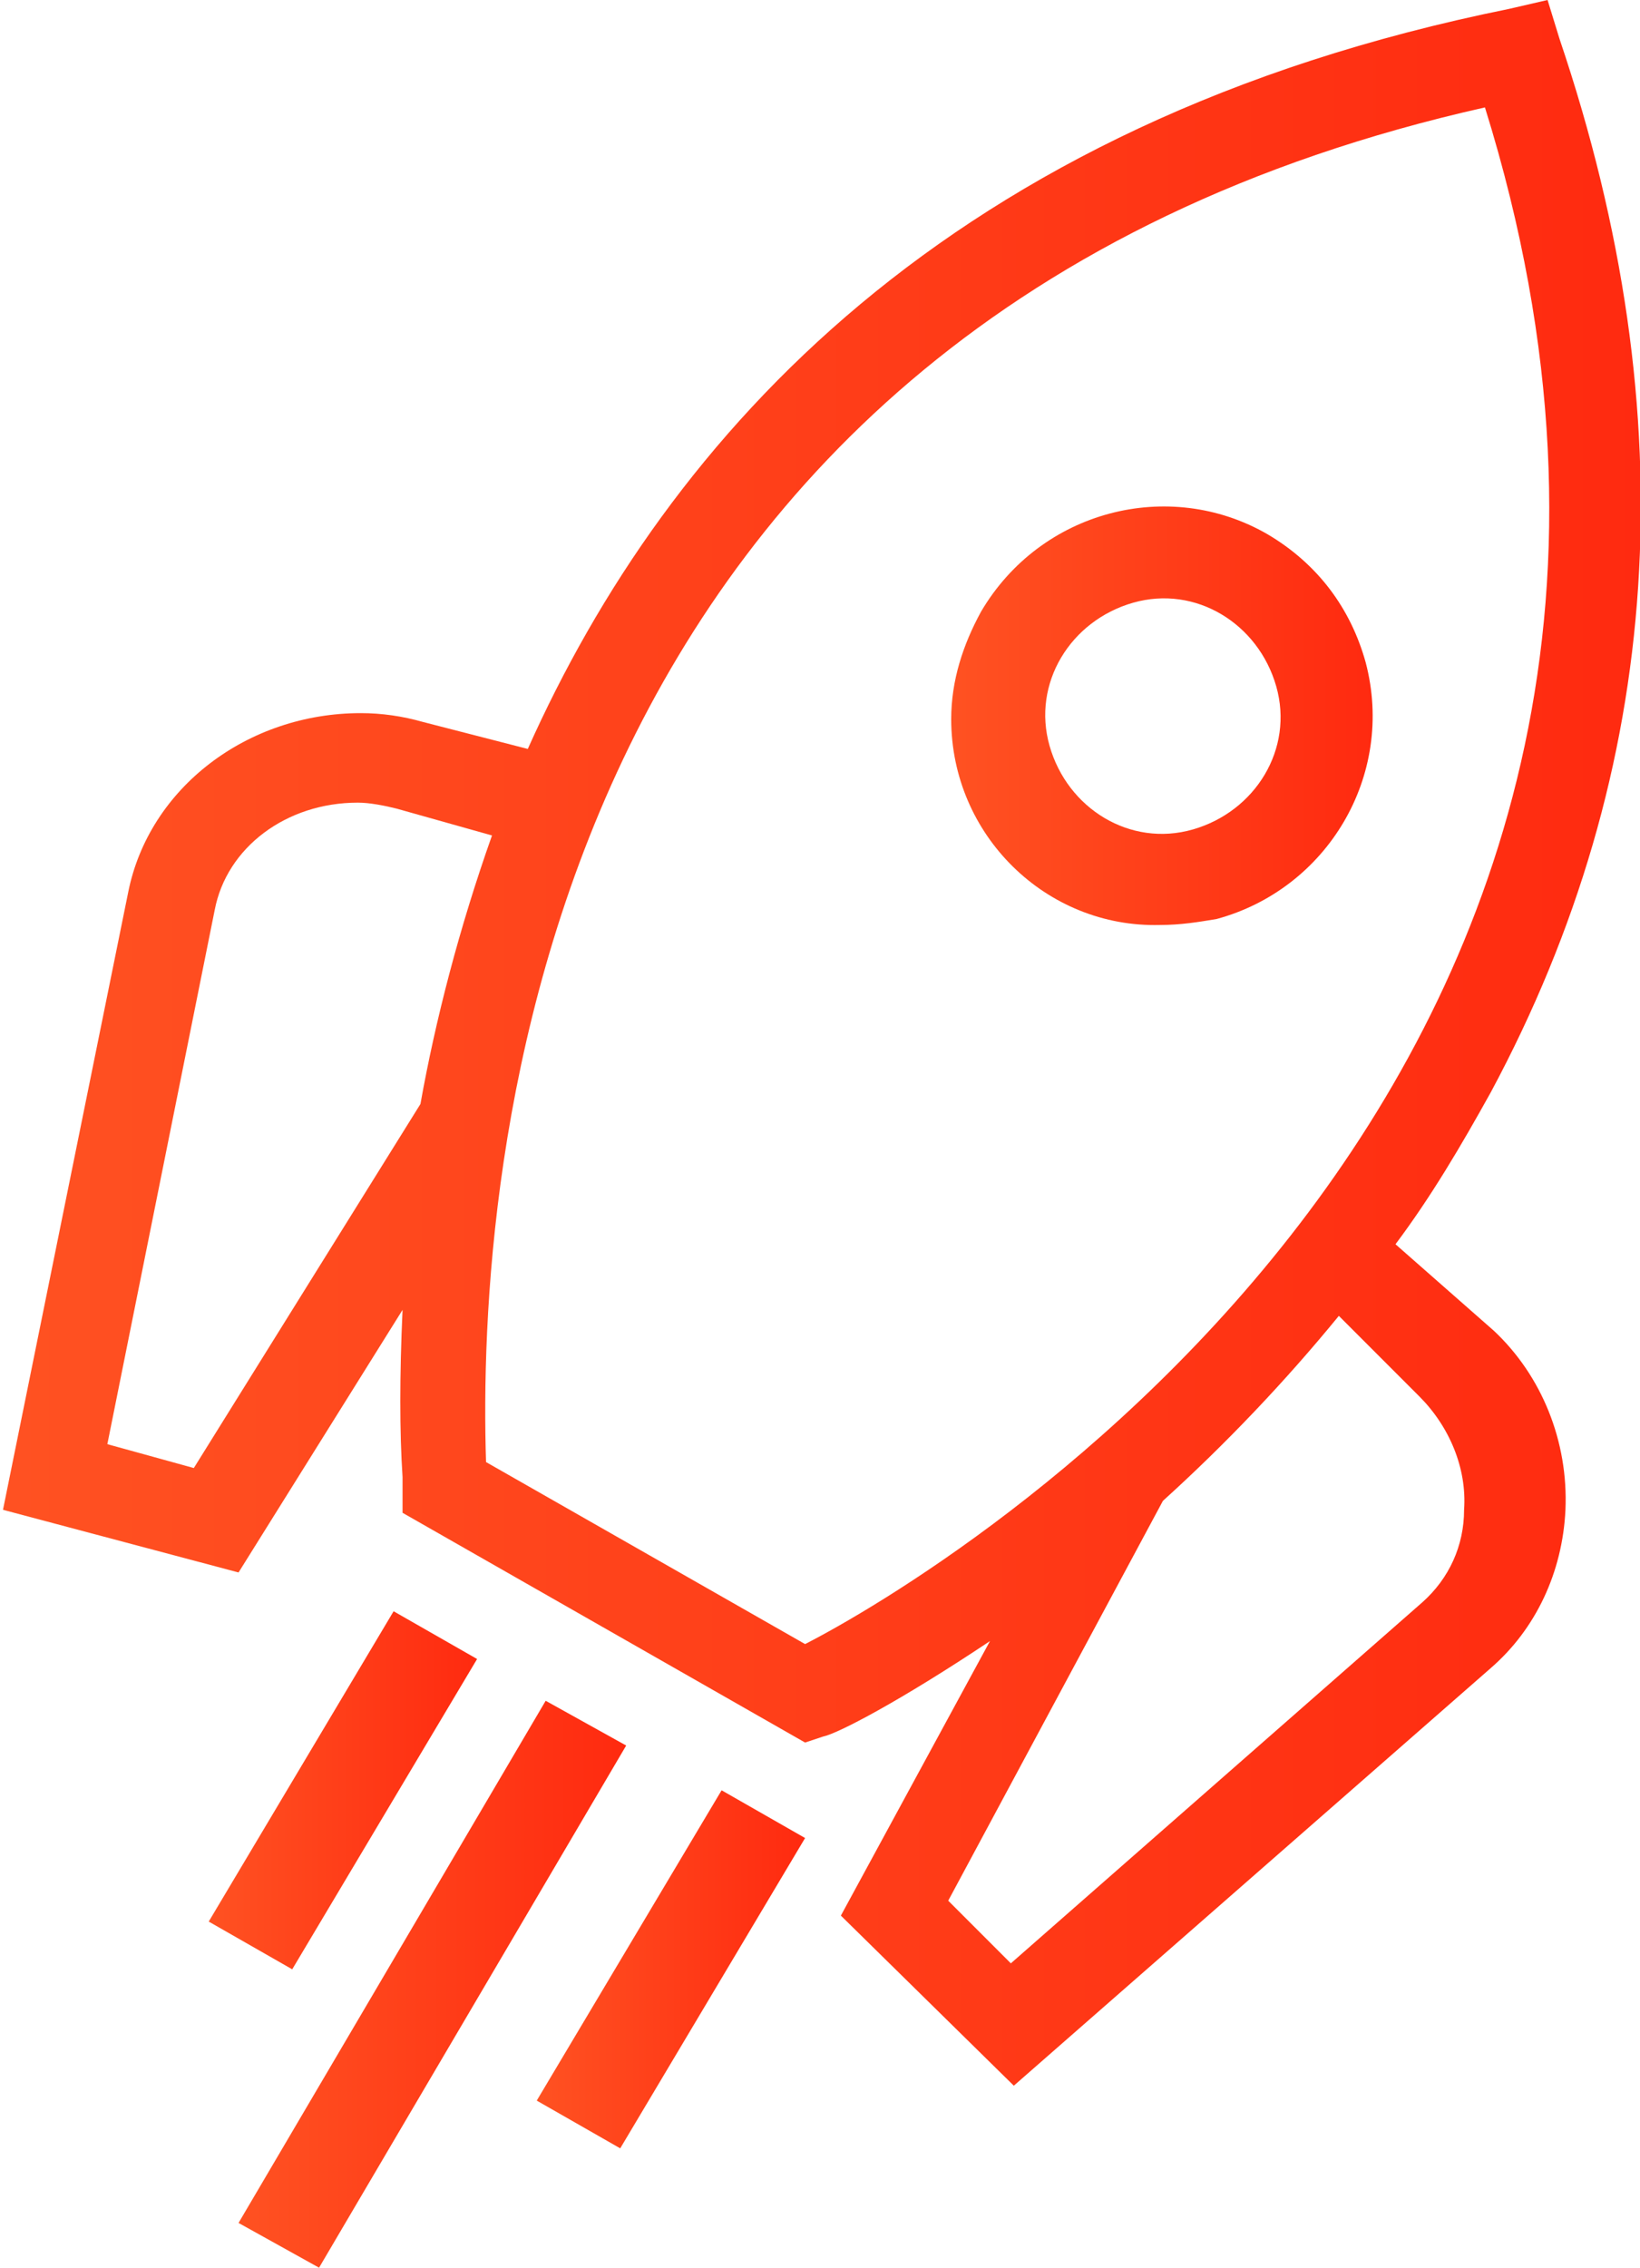
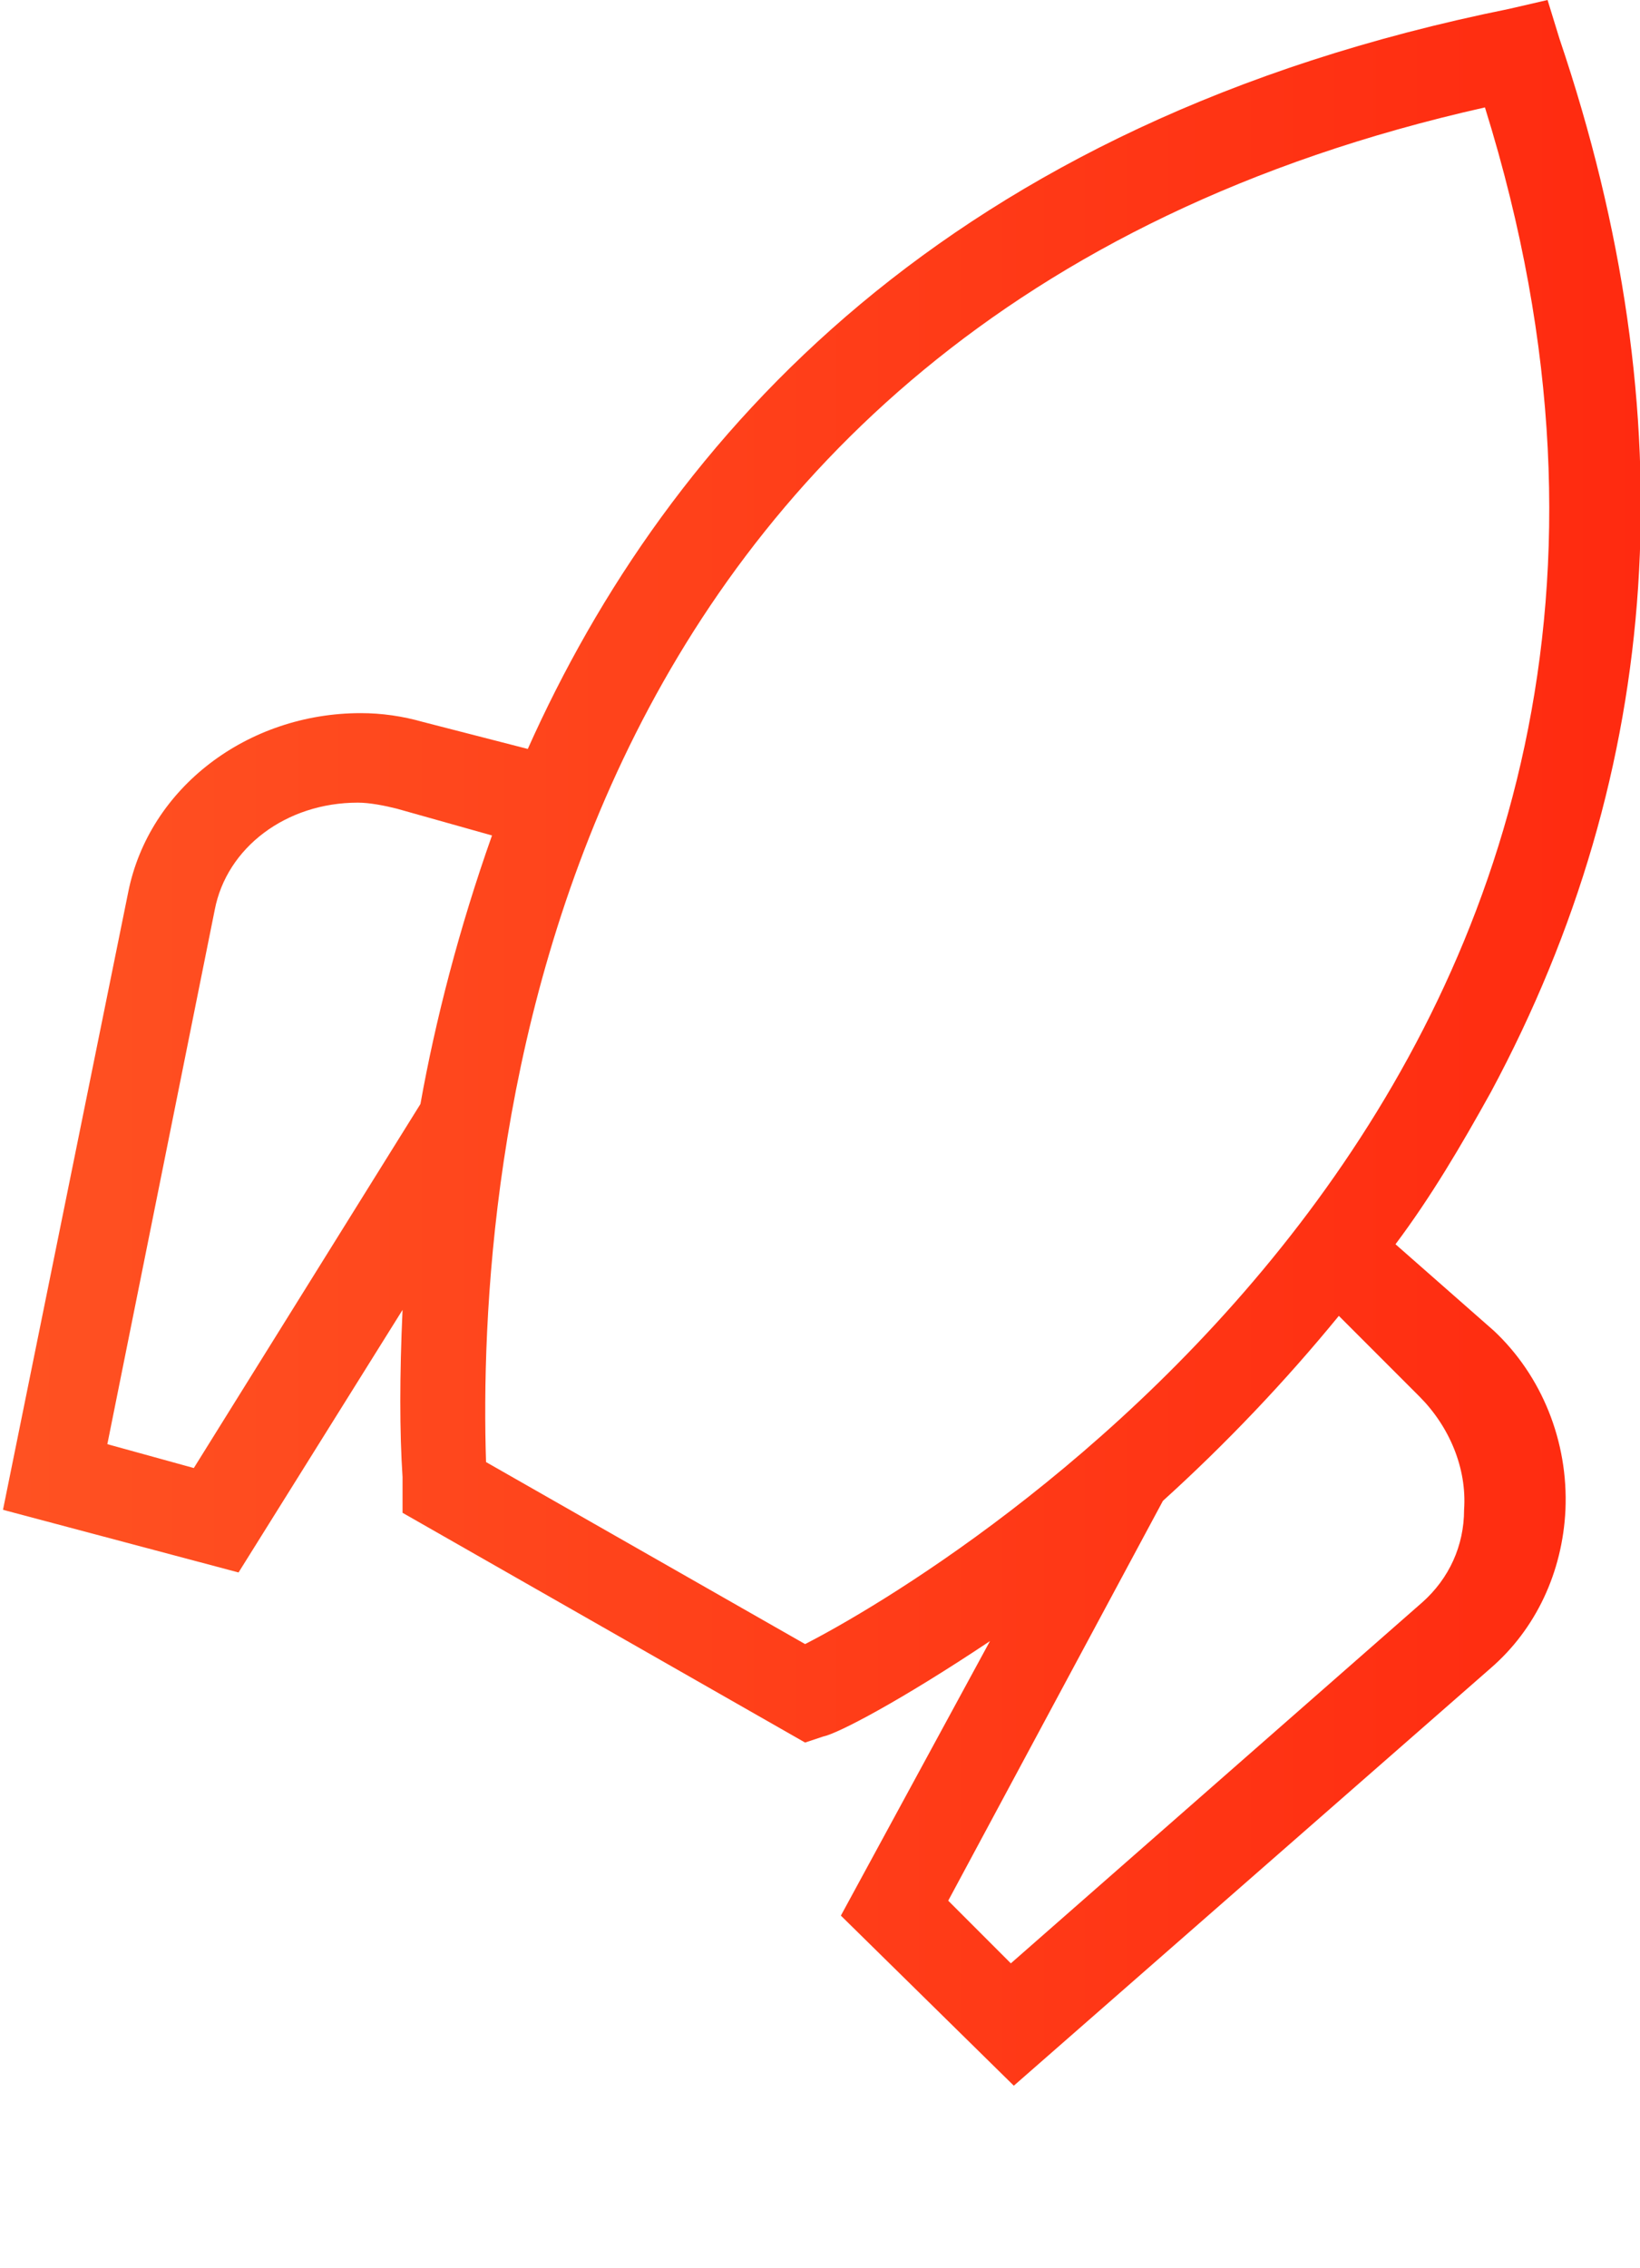
<svg xmlns="http://www.w3.org/2000/svg" id="Layer_1" viewBox="-278 359 55 76">
  <style>.st0{fill:url(#SVGID_1_);} .st1{fill:url(#SVGID_2_);} .st2{fill:url(#SVGID_3_);} .st3{fill:url(#SVGID_4_);} .st4{fill:url(#SVGID_5_);}</style>
  <linearGradient id="SVGID_1_" gradientUnits="userSpaceOnUse" x1="-246.132" y1="383.004" x2="-231.606" y2="383.004">
    <stop offset="0" stop-color="#E8321F" />
    <stop offset="0" stop-color="#FF5222" />
    <stop offset="1" stop-color="#FF290F" />
  </linearGradient>
-   <path class="st0" d="M-237.2 389.8c3.7-1 6-4.8 5-8.6-.5-1.8-1.6-3.3-3.3-4.3-3.3-1.9-7.6-.8-9.6 2.6-.6 1.1-1 2.3-1 3.6 0 3.9 3.2 7 7 6.9.7 0 1.3-.1 1.9-.2zm-5.6-5.8c-.6-2.1.7-4.2 2.8-4.8s4.2.7 4.8 2.8-.7 4.2-2.8 4.8-4.2-.7-4.8-2.8z" />
  <linearGradient id="SVGID_2_" gradientUnits="userSpaceOnUse" x1="-270.111" y1="425.5" x2="-256.628" y2="425.5">
    <stop offset="0" stop-color="#E8321F" />
    <stop offset="0" stop-color="#FF5222" />
    <stop offset="1" stop-color="#FF290F" />
  </linearGradient>
-   <path class="st1" d="M-259.7 416l-10.3 17.5 2.7 1.5 10.3-17.5z" />
  <linearGradient id="SVGID_3_" gradientUnits="userSpaceOnUse" x1="-271.077" y1="419" x2="-261.743" y2="419">
    <stop offset="0" stop-color="#E8321F" />
    <stop offset="0" stop-color="#FF5222" />
    <stop offset="1" stop-color="#FF290F" />
  </linearGradient>
-   <path class="st2" d="M-262 414.6l-2.8-1.6-6.2 10.4 2.8 1.6z" />
  <linearGradient id="SVGID_4_" gradientUnits="userSpaceOnUse" x1="-260.077" y1="425" x2="-250.743" y2="425">
    <stop offset="0" stop-color="#E8321F" />
    <stop offset="0" stop-color="#FF5222" />
    <stop offset="1" stop-color="#FF290F" />
  </linearGradient>
-   <path class="st3" d="M-260 429.4l2.8 1.6 6.2-10.4-2.8-1.6z" />
  <linearGradient id="SVGID_5_" gradientUnits="userSpaceOnUse" x1="-278.47" y1="394" x2="-221.43" y2="394">
    <stop offset="0" stop-color="#E8321F" />
    <stop offset="0" stop-color="#FF5222" />
    <stop offset="1" stop-color="#FF290F" />
  </linearGradient>
  <path class="st4" d="M-231.2 400.7c1.2-1.6 2.2-3.3 3.2-5.1 5.8-10.8 6.6-22.6 2.3-35.3l-.4-1.3-1.3.3c-18.8 3.8-28.2 14.3-32.9 24.8l-3.5-.9c-.7-.2-1.4-.3-2.1-.3-3.8 0-7.1 2.5-7.8 6l-4.2 20.7 7.9 2.1 5.5-8.8c-.1 2.2-.1 4.1 0 5.6v1.2l13.5 7.7.6-.2c.5-.1 2.6-1.2 5.6-3.2l-5 9.2 5.8 5.7 16-14c1.5-1.3 2.4-3.2 2.5-5.3.1-2.3-.8-4.5-2.4-6l-3.3-2.9zm-40.3 7.5l-2.9-.8 3.6-17.9c.4-2.1 2.4-3.6 4.8-3.6.4 0 .9.1 1.3.2l3.2.9c-1.1 3.1-1.9 6.2-2.4 9l-7.6 12.2zm20.5 5.9l-10.7-6.1c-.3-9.5 1.4-38.2 33.5-45.4 10.1 32.4-18.3 49.2-22.8 51.5zm20.7-1.4l-13.8 12.1-2.1-2.1 7.2-13.4c2.1-1.9 4.1-4 5.9-6.2l2.7 2.7c1 1 1.6 2.4 1.5 3.8 0 1.2-.5 2.3-1.4 3.1z" />
</svg>